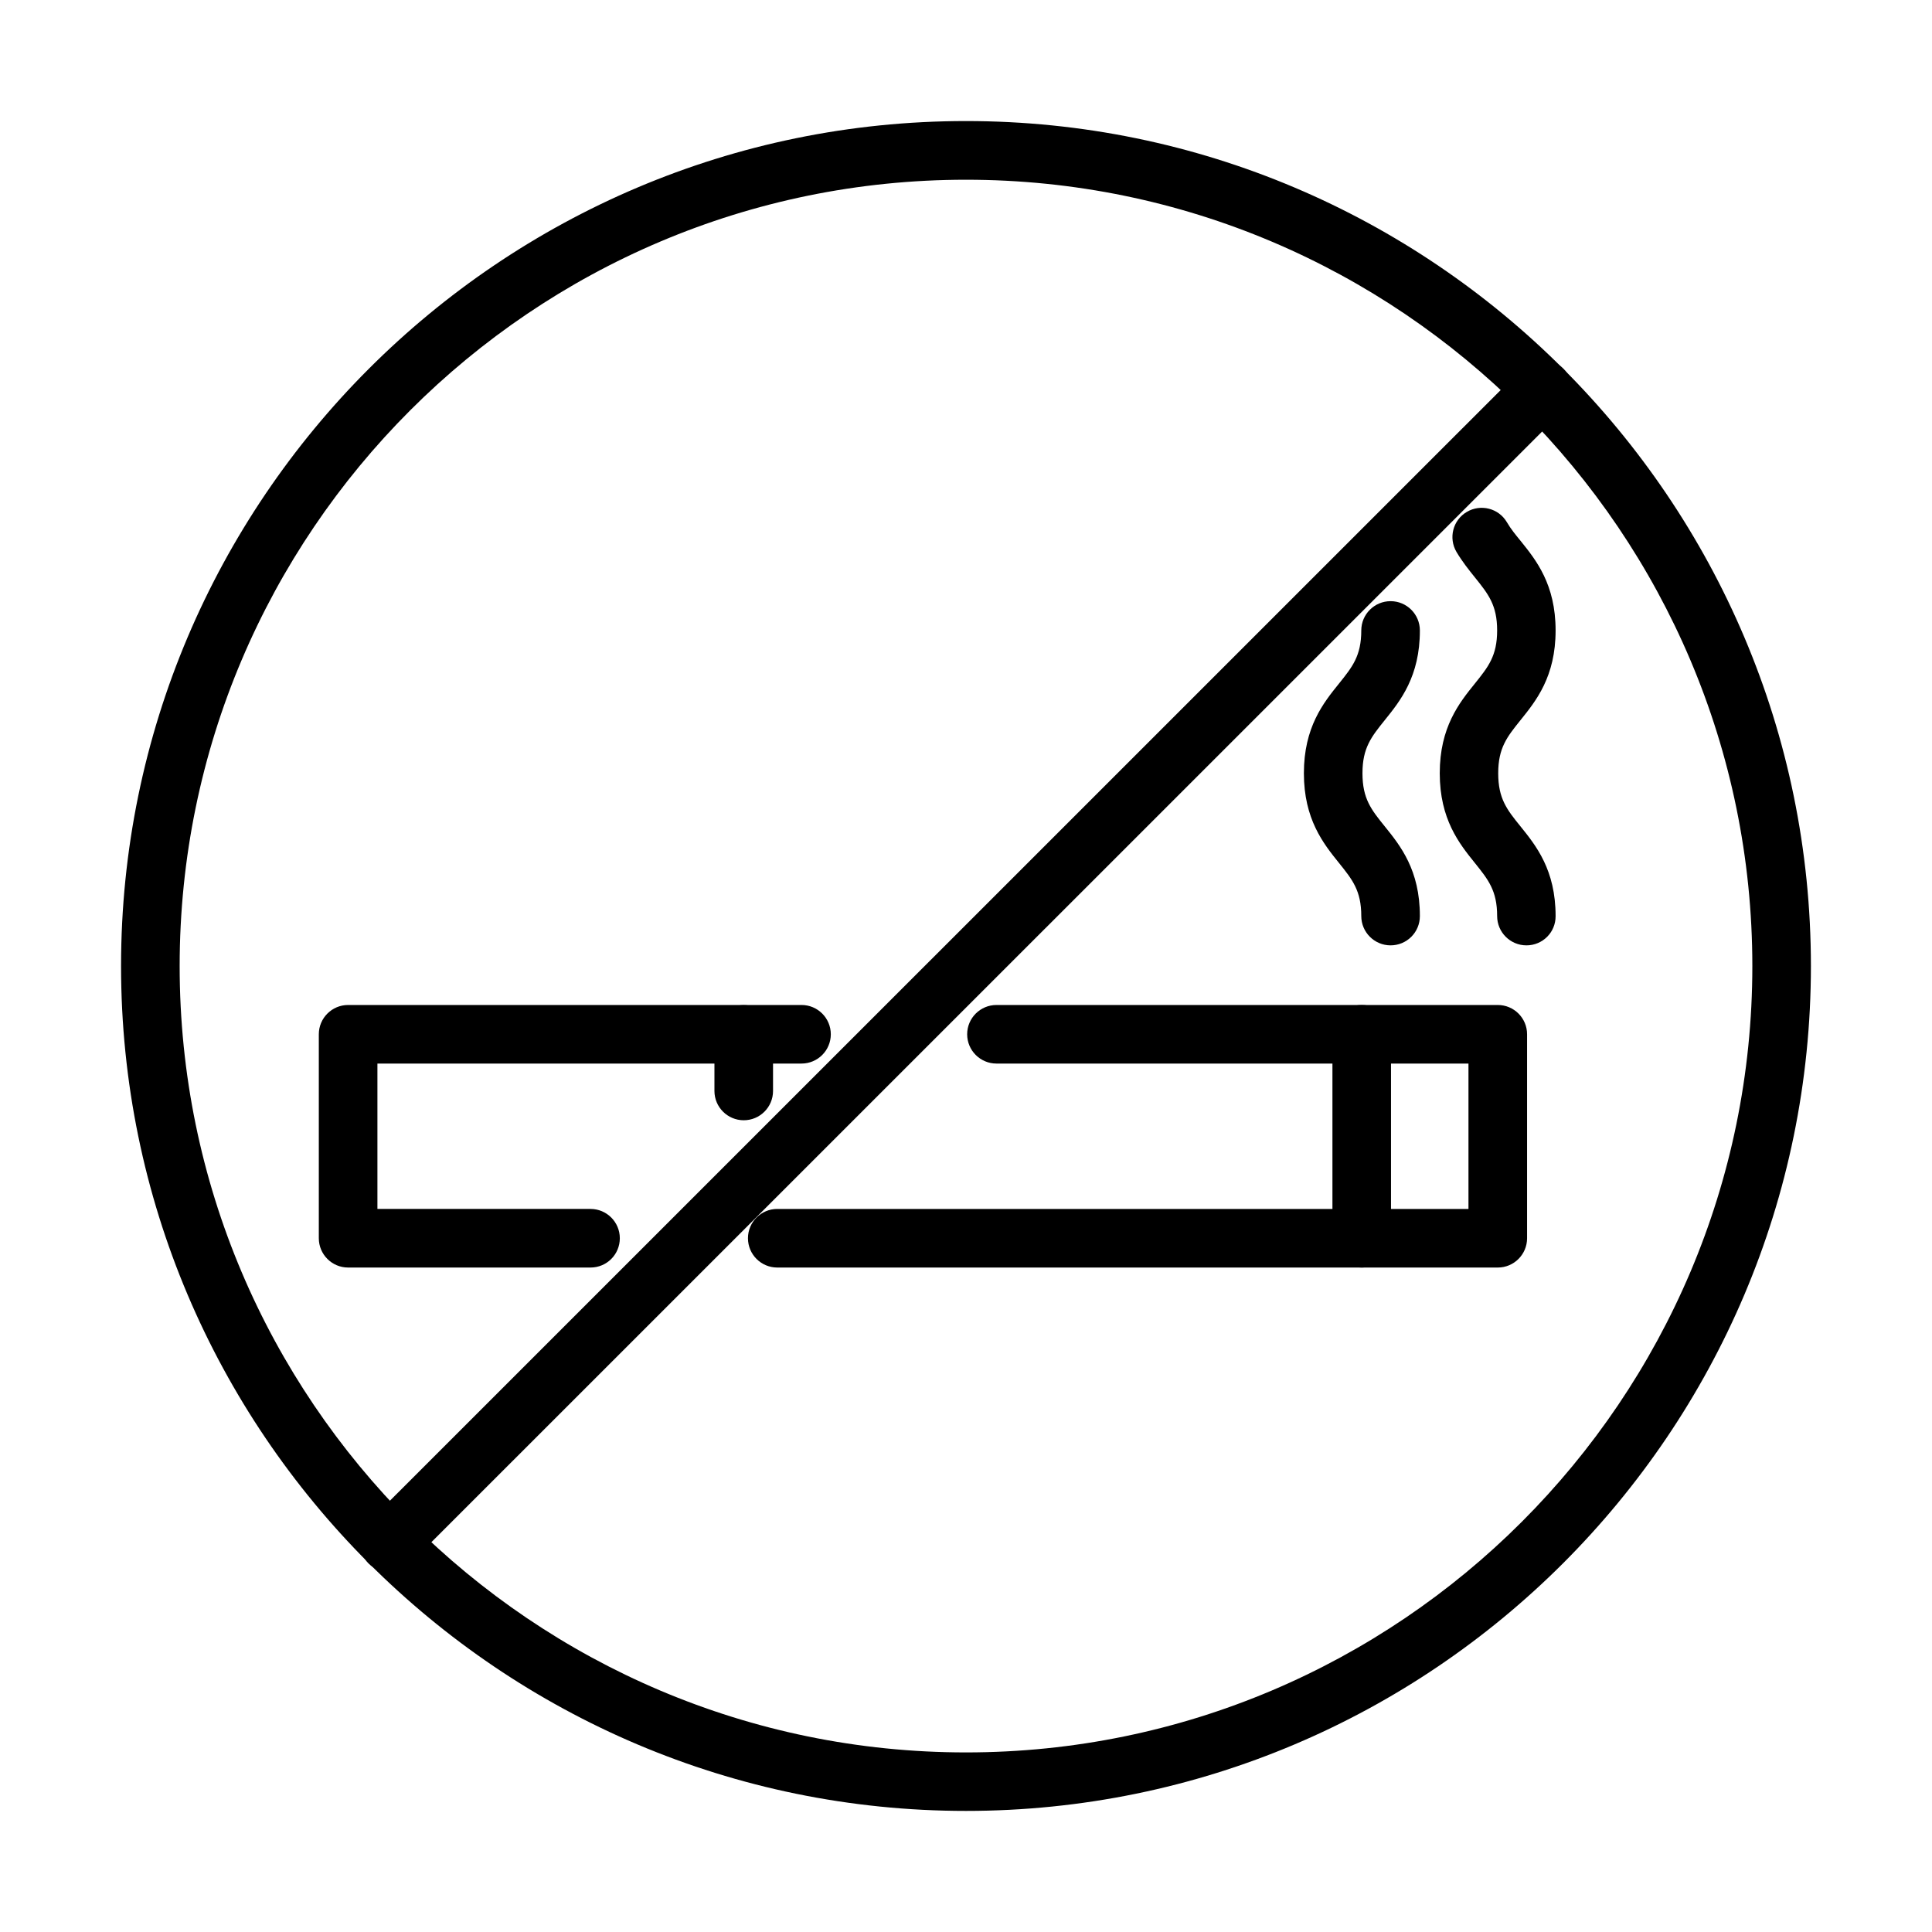
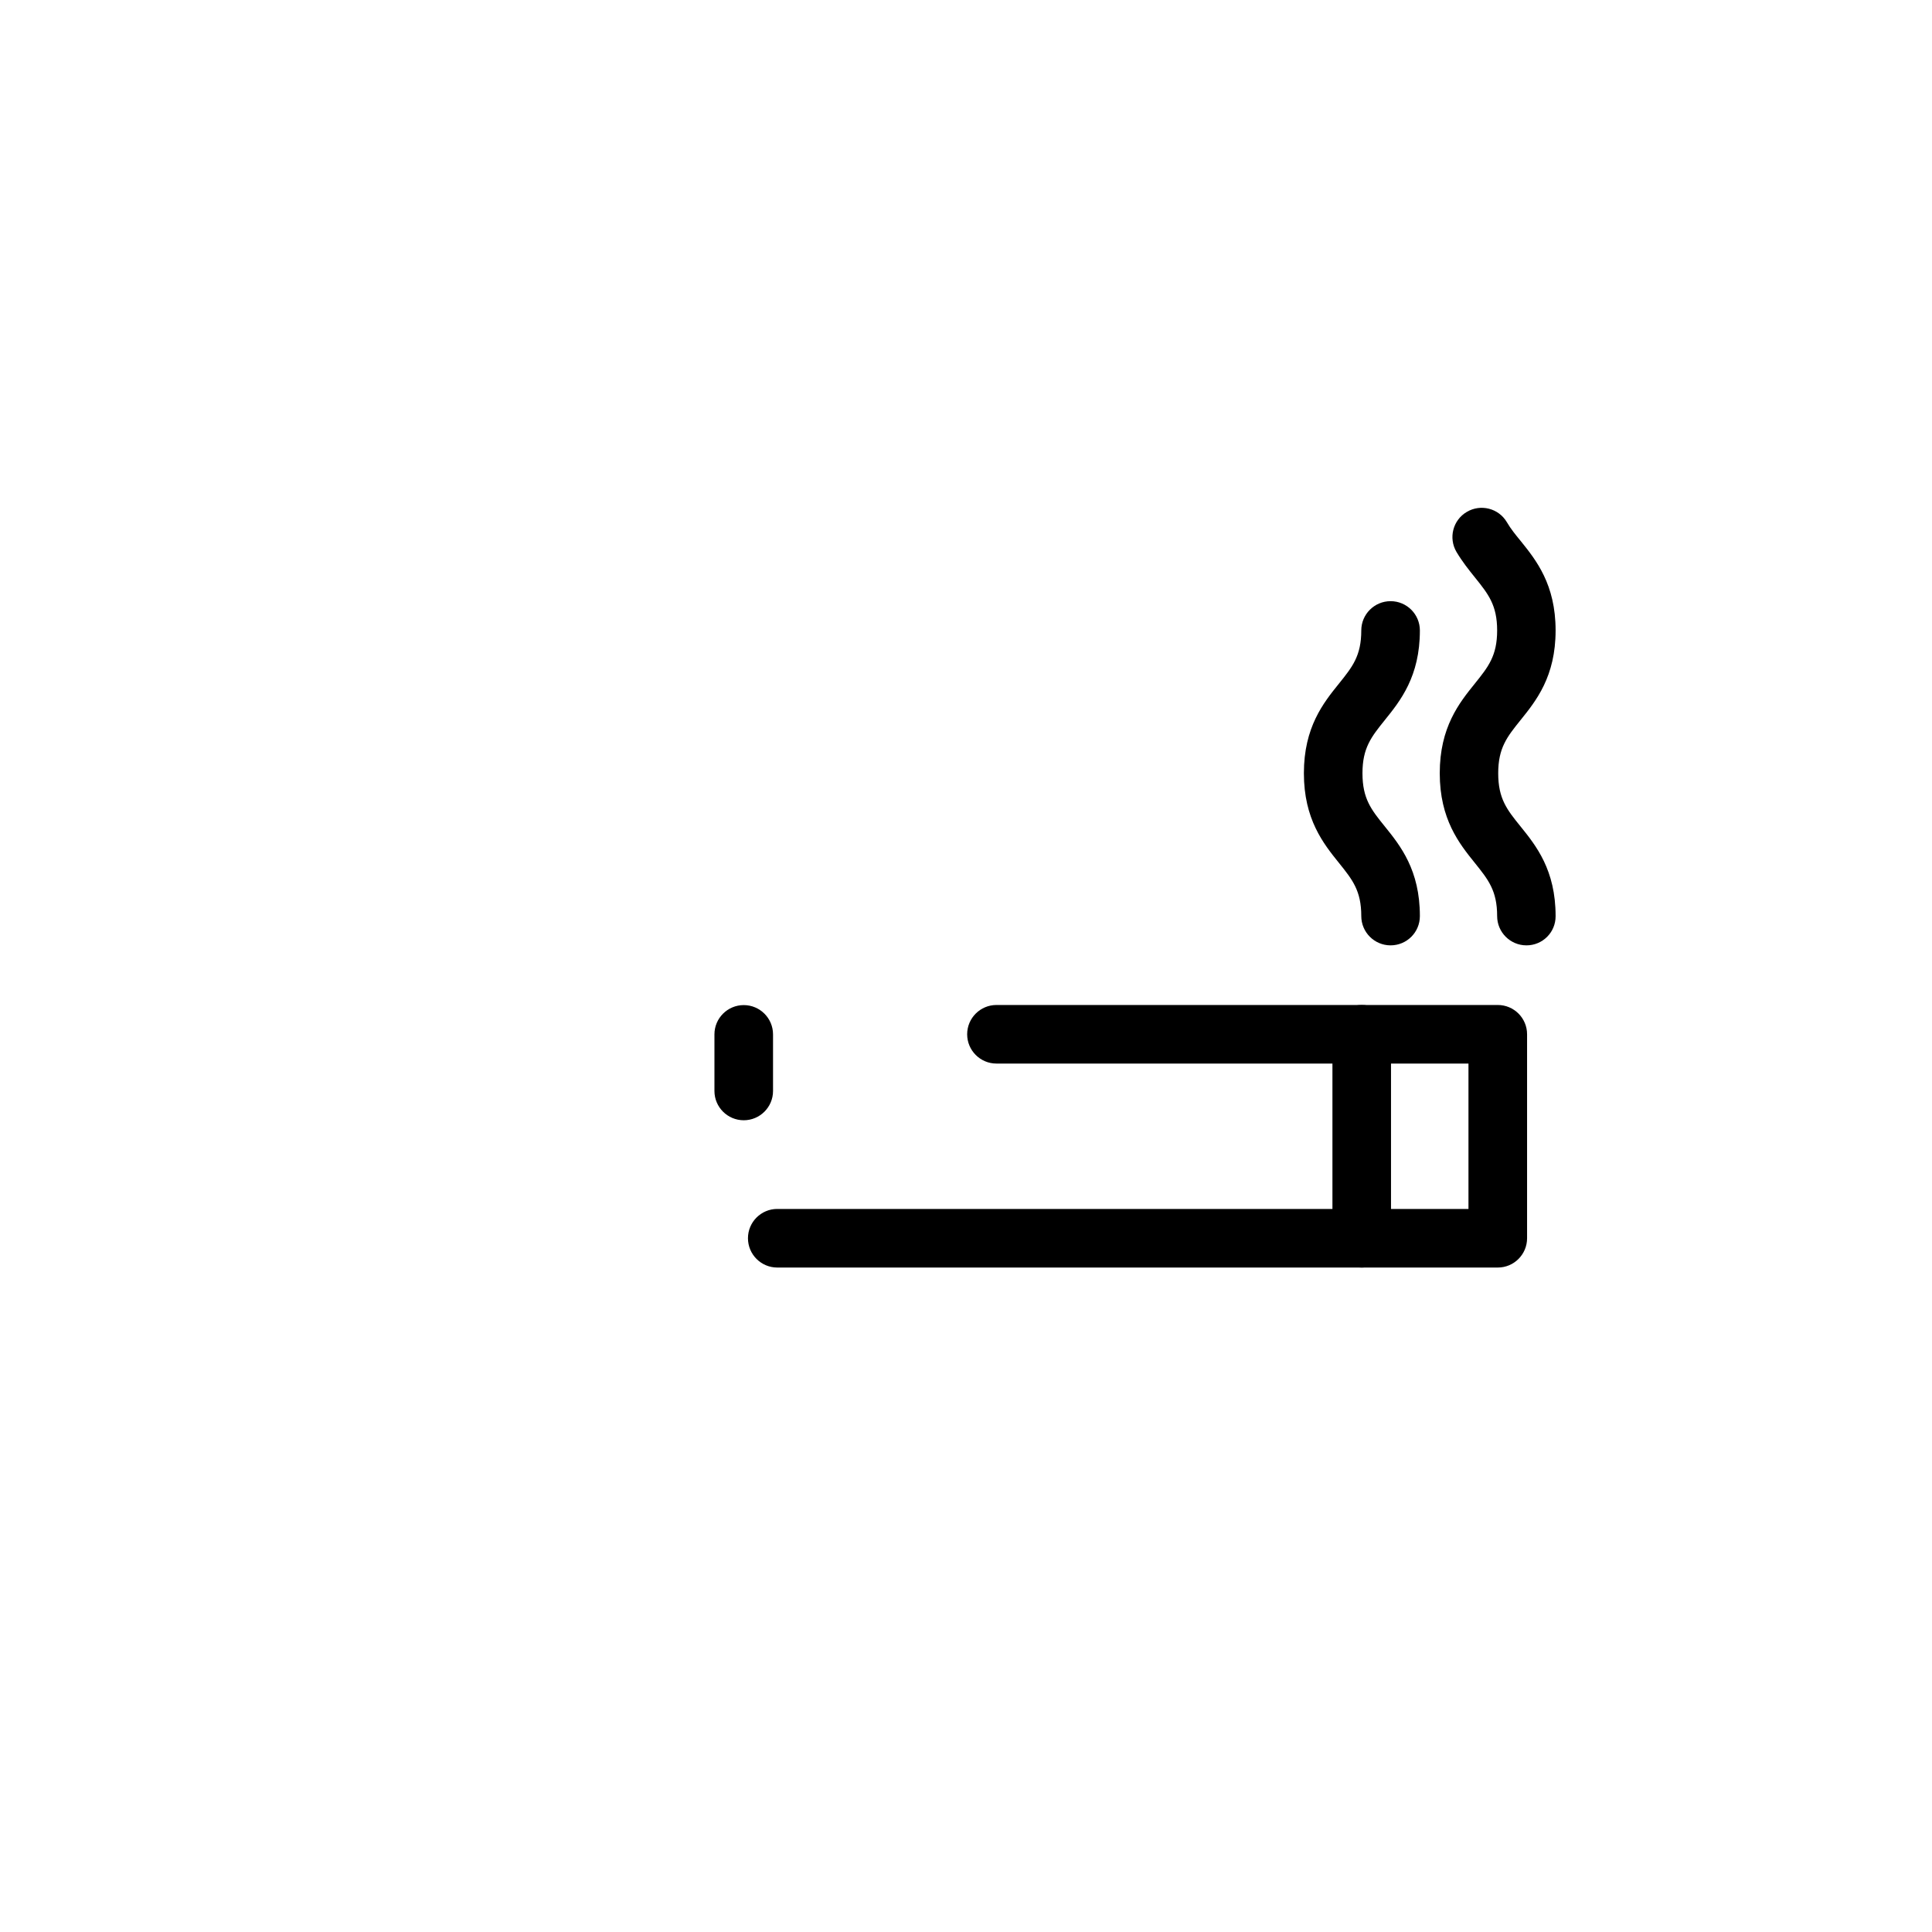
<svg xmlns="http://www.w3.org/2000/svg" fill="#000000" width="800px" height="800px" version="1.1" viewBox="144 144 512 512">
  <g>
-     <path d="m300.49 479.91h-64.238c-4.281 0-7.762-3.481-7.762-7.766v-54.051c0-4.285 3.481-7.762 7.762-7.762h120.16c4.285 0 7.762 3.477 7.762 7.762s-3.477 7.762-7.762 7.762h-112.39v38.527h56.477c4.285 0 7.762 3.481 7.762 7.762 0 4.285-3.445 7.766-7.762 7.766z" />
    <path d="m540.93 479.91h-190.95c-4.281 0-7.762-3.481-7.762-7.766 0-4.281 3.481-7.762 7.762-7.762h183.18v-38.527h-125.09c-4.281 0-7.762-3.477-7.762-7.762s3.481-7.762 7.762-7.762h132.86c4.285 0 7.762 3.477 7.762 7.762v54.051c0 4.285-3.477 7.766-7.762 7.766z" />
    <path d="m504.87 479.91c-4.285 0-7.762-3.481-7.762-7.766v-54.051c0-4.285 3.477-7.762 7.762-7.762s7.762 3.477 7.762 7.762v54.051c0 4.285-3.445 7.766-7.762 7.766z" />
    <path d="m341.1 440.88c-4.285 0-7.766-3.477-7.766-7.762v-14.996c0-4.285 3.481-7.762 7.766-7.762 4.281 0 7.762 3.477 7.762 7.762v14.996c0 4.285-3.481 7.762-7.762 7.762z" />
    <path d="m548.52 394.53c-4.285 0-7.762-3.477-7.762-7.762 0-6.738-2.359-9.656-5.898-14.066-4.16-5.152-9.312-11.609-9.312-23.781 0-12.199 5.152-18.629 9.312-23.781 3.539-4.41 5.898-7.328 5.898-14.066 0-6.734-2.359-9.652-5.898-14.062-1.551-1.926-3.32-4.129-4.875-6.738-2.172-3.695-0.961-8.445 2.734-10.617 3.691-2.176 8.441-0.965 10.617 2.731 1.055 1.801 2.328 3.356 3.602 4.906 4.16 5.152 9.312 11.582 9.312 23.781 0 12.203-5.152 18.629-9.312 23.785-3.539 4.406-5.898 7.324-5.898 14.062s2.328 9.656 5.898 14.066c4.16 5.152 9.312 11.578 9.312 23.781 0.031 4.316-3.445 7.762-7.731 7.762z" />
    <path d="m512.52 394.53c-4.285 0-7.766-3.477-7.766-7.762 0-6.738-2.359-9.656-5.898-14.062-4.16-5.156-9.312-11.613-9.312-23.785 0-12.199 5.152-18.629 9.312-23.781 3.539-4.41 5.898-7.328 5.898-14.062 0-4.285 3.481-7.762 7.766-7.762 4.281 0 7.762 3.477 7.762 7.762 0 12.199-5.156 18.625-9.316 23.781-3.539 4.41-5.898 7.328-5.898 14.062 0 6.738 2.328 9.656 5.898 14.066 4.16 5.152 9.316 11.582 9.316 23.781 0 4.316-3.481 7.762-7.762 7.762z" />
-     <path d="m400 623.91c-123.48 0-223.92-100.44-223.92-223.91s100.44-223.92 223.92-223.92 223.91 100.44 223.91 223.92-100.44 223.91-223.91 223.91zm0-432.28c-114.91 0-208.39 93.484-208.39 208.39 0 114.91 93.484 208.39 208.39 208.39 114.91 0 208.39-93.484 208.39-208.39 0-114.91-93.484-208.39-208.39-208.39z" />
-     <path d="m247.18 560.61c-1.988 0-3.977-0.746-5.496-2.266-3.043-3.043-3.043-7.949 0-10.992l305.66-305.63c3.043-3.043 7.949-3.043 10.988 0 3.043 3.043 3.043 7.949 0 10.992l-305.66 305.63c-1.523 1.488-3.512 2.266-5.496 2.266z" />
  </g>
</svg>